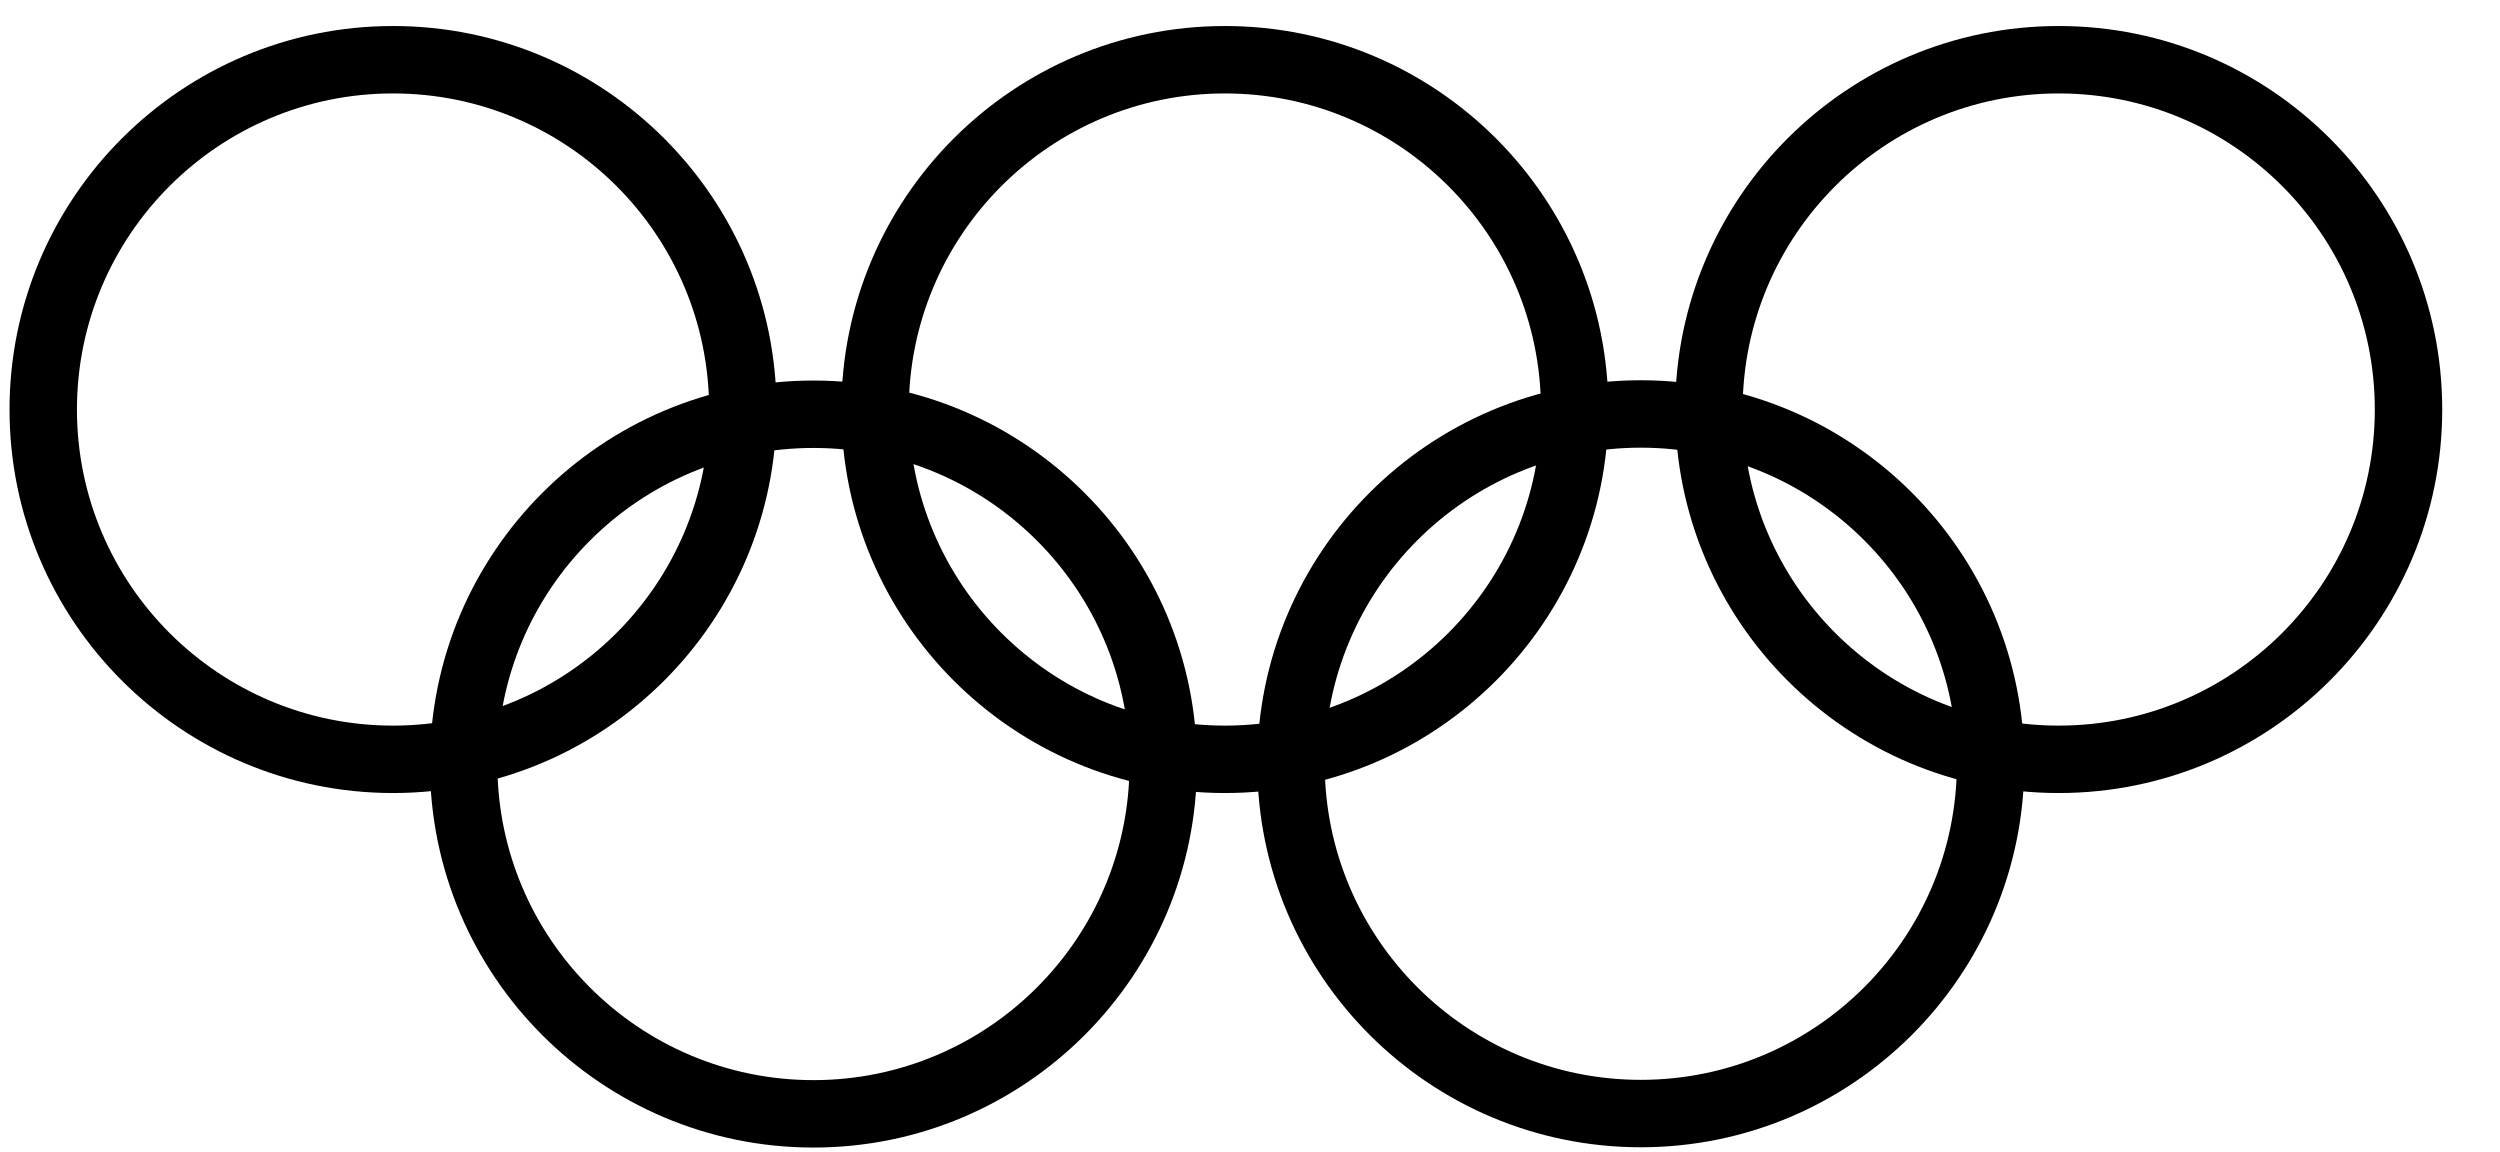
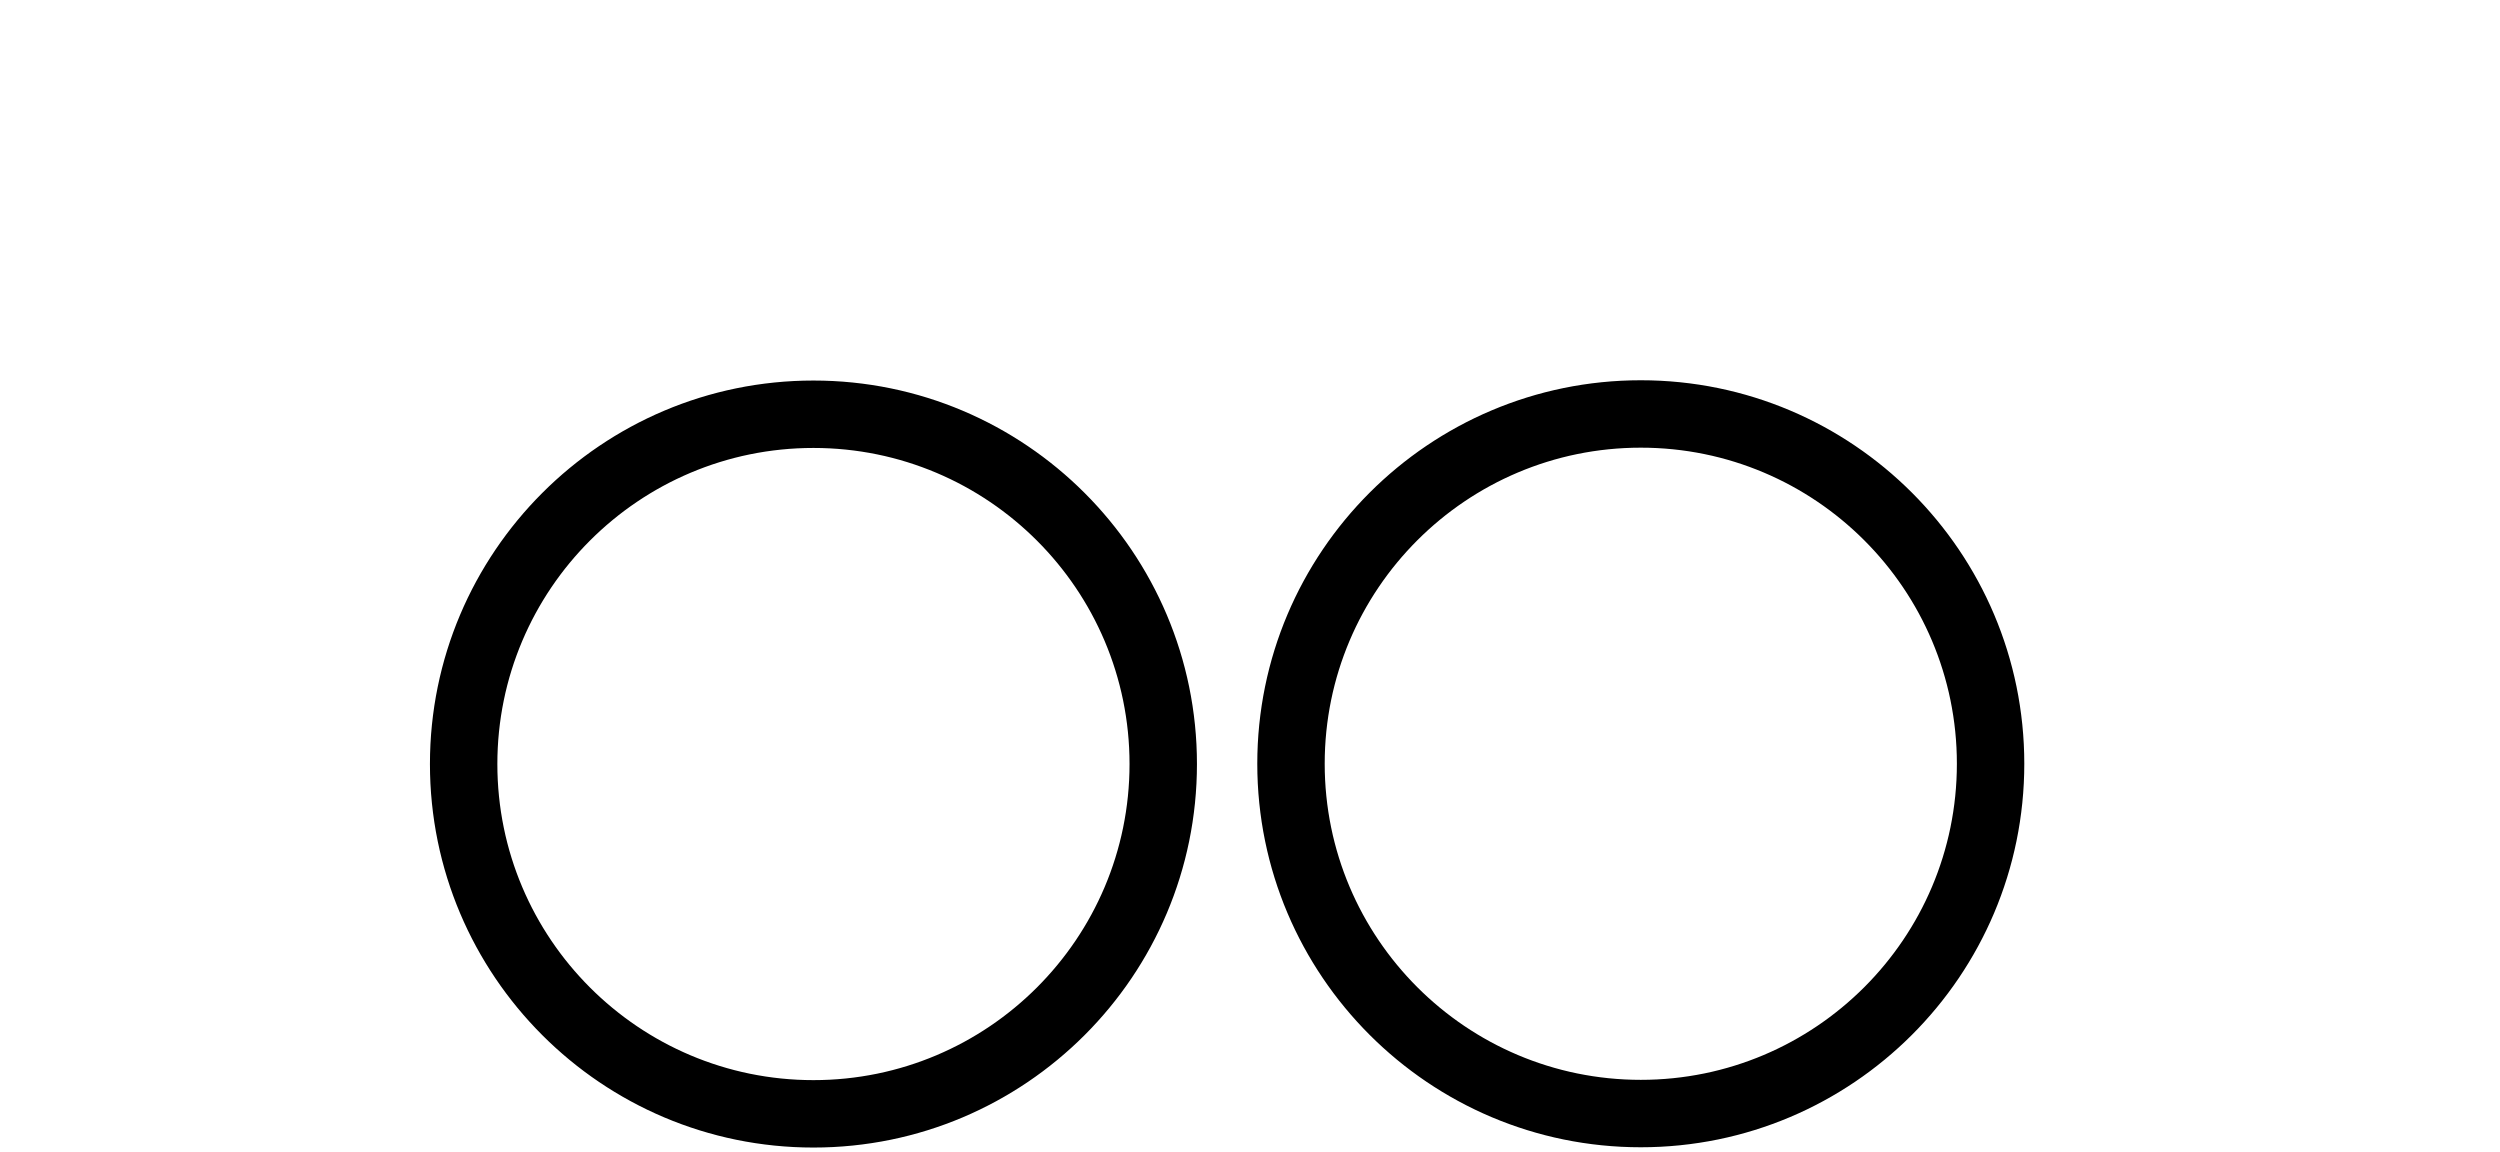
<svg xmlns="http://www.w3.org/2000/svg" viewBox="0 0 890 410">
-   <path d="m139.92 9.264c75.351 0 136.527 61.176 136.527 136.527s-61.176 136.527-136.527 136.527-136.527-61.176-136.527-136.527 61.176-136.527 136.527-136.527zm0 24c-62.106 0-112.527 50.422-112.527 112.527s50.421 112.527 112.527 112.527c62.105 0 112.527-50.422 112.527-112.527s-50.422-112.527-112.527-112.527zm296.138-24c75.351 0 136.527 61.176 136.527 136.527s-61.176 136.527-136.527 136.527-136.527-61.176-136.527-136.527 61.176-136.527 136.527-136.527zm0 24c-62.105 0-112.527 50.422-112.527 112.527s50.422 112.527 112.527 112.527 112.527-50.422 112.527-112.527-50.422-112.527-112.527-112.527zm296.845-24c75.351 0 136.527 61.176 136.527 136.527s-61.176 136.527-136.527 136.527-136.527-61.176-136.527-136.527 61.176-136.527 136.527-136.527zm0 24c-62.105 0-112.527 50.422-112.527 112.527s50.422 112.527 112.527 112.527c62.106 0 112.527-50.422 112.527-112.527s-50.421-112.527-112.527-112.527z" />
  <path d="m584.121 135.372c75.351 0 136.527 61.176 136.527 136.527 0 75.352-61.176 136.527-136.527 136.527-75.352 0-136.527-61.175-136.527-136.527 0-75.351 61.175-136.527 136.527-136.527zm0 24c-62.106 0-112.527 50.422-112.527 112.527 0 62.106 50.421 112.527 112.527 112.527 62.105 0 112.527-50.421 112.527-112.527 0-62.105-50.422-112.527-112.527-112.527zm-294.535-23.899c75.351 0 136.527 61.175 136.527 136.527 0 75.351-61.176 136.527-136.527 136.527s-136.527-61.176-136.527-136.527c0-75.352 61.176-136.527 136.527-136.527zm0 24c-62.105 0-112.527 50.421-112.527 112.527 0 62.105 50.422 112.527 112.527 112.527s112.527-50.422 112.527-112.527c0-62.106-50.422-112.527-112.527-112.527z" />
</svg>